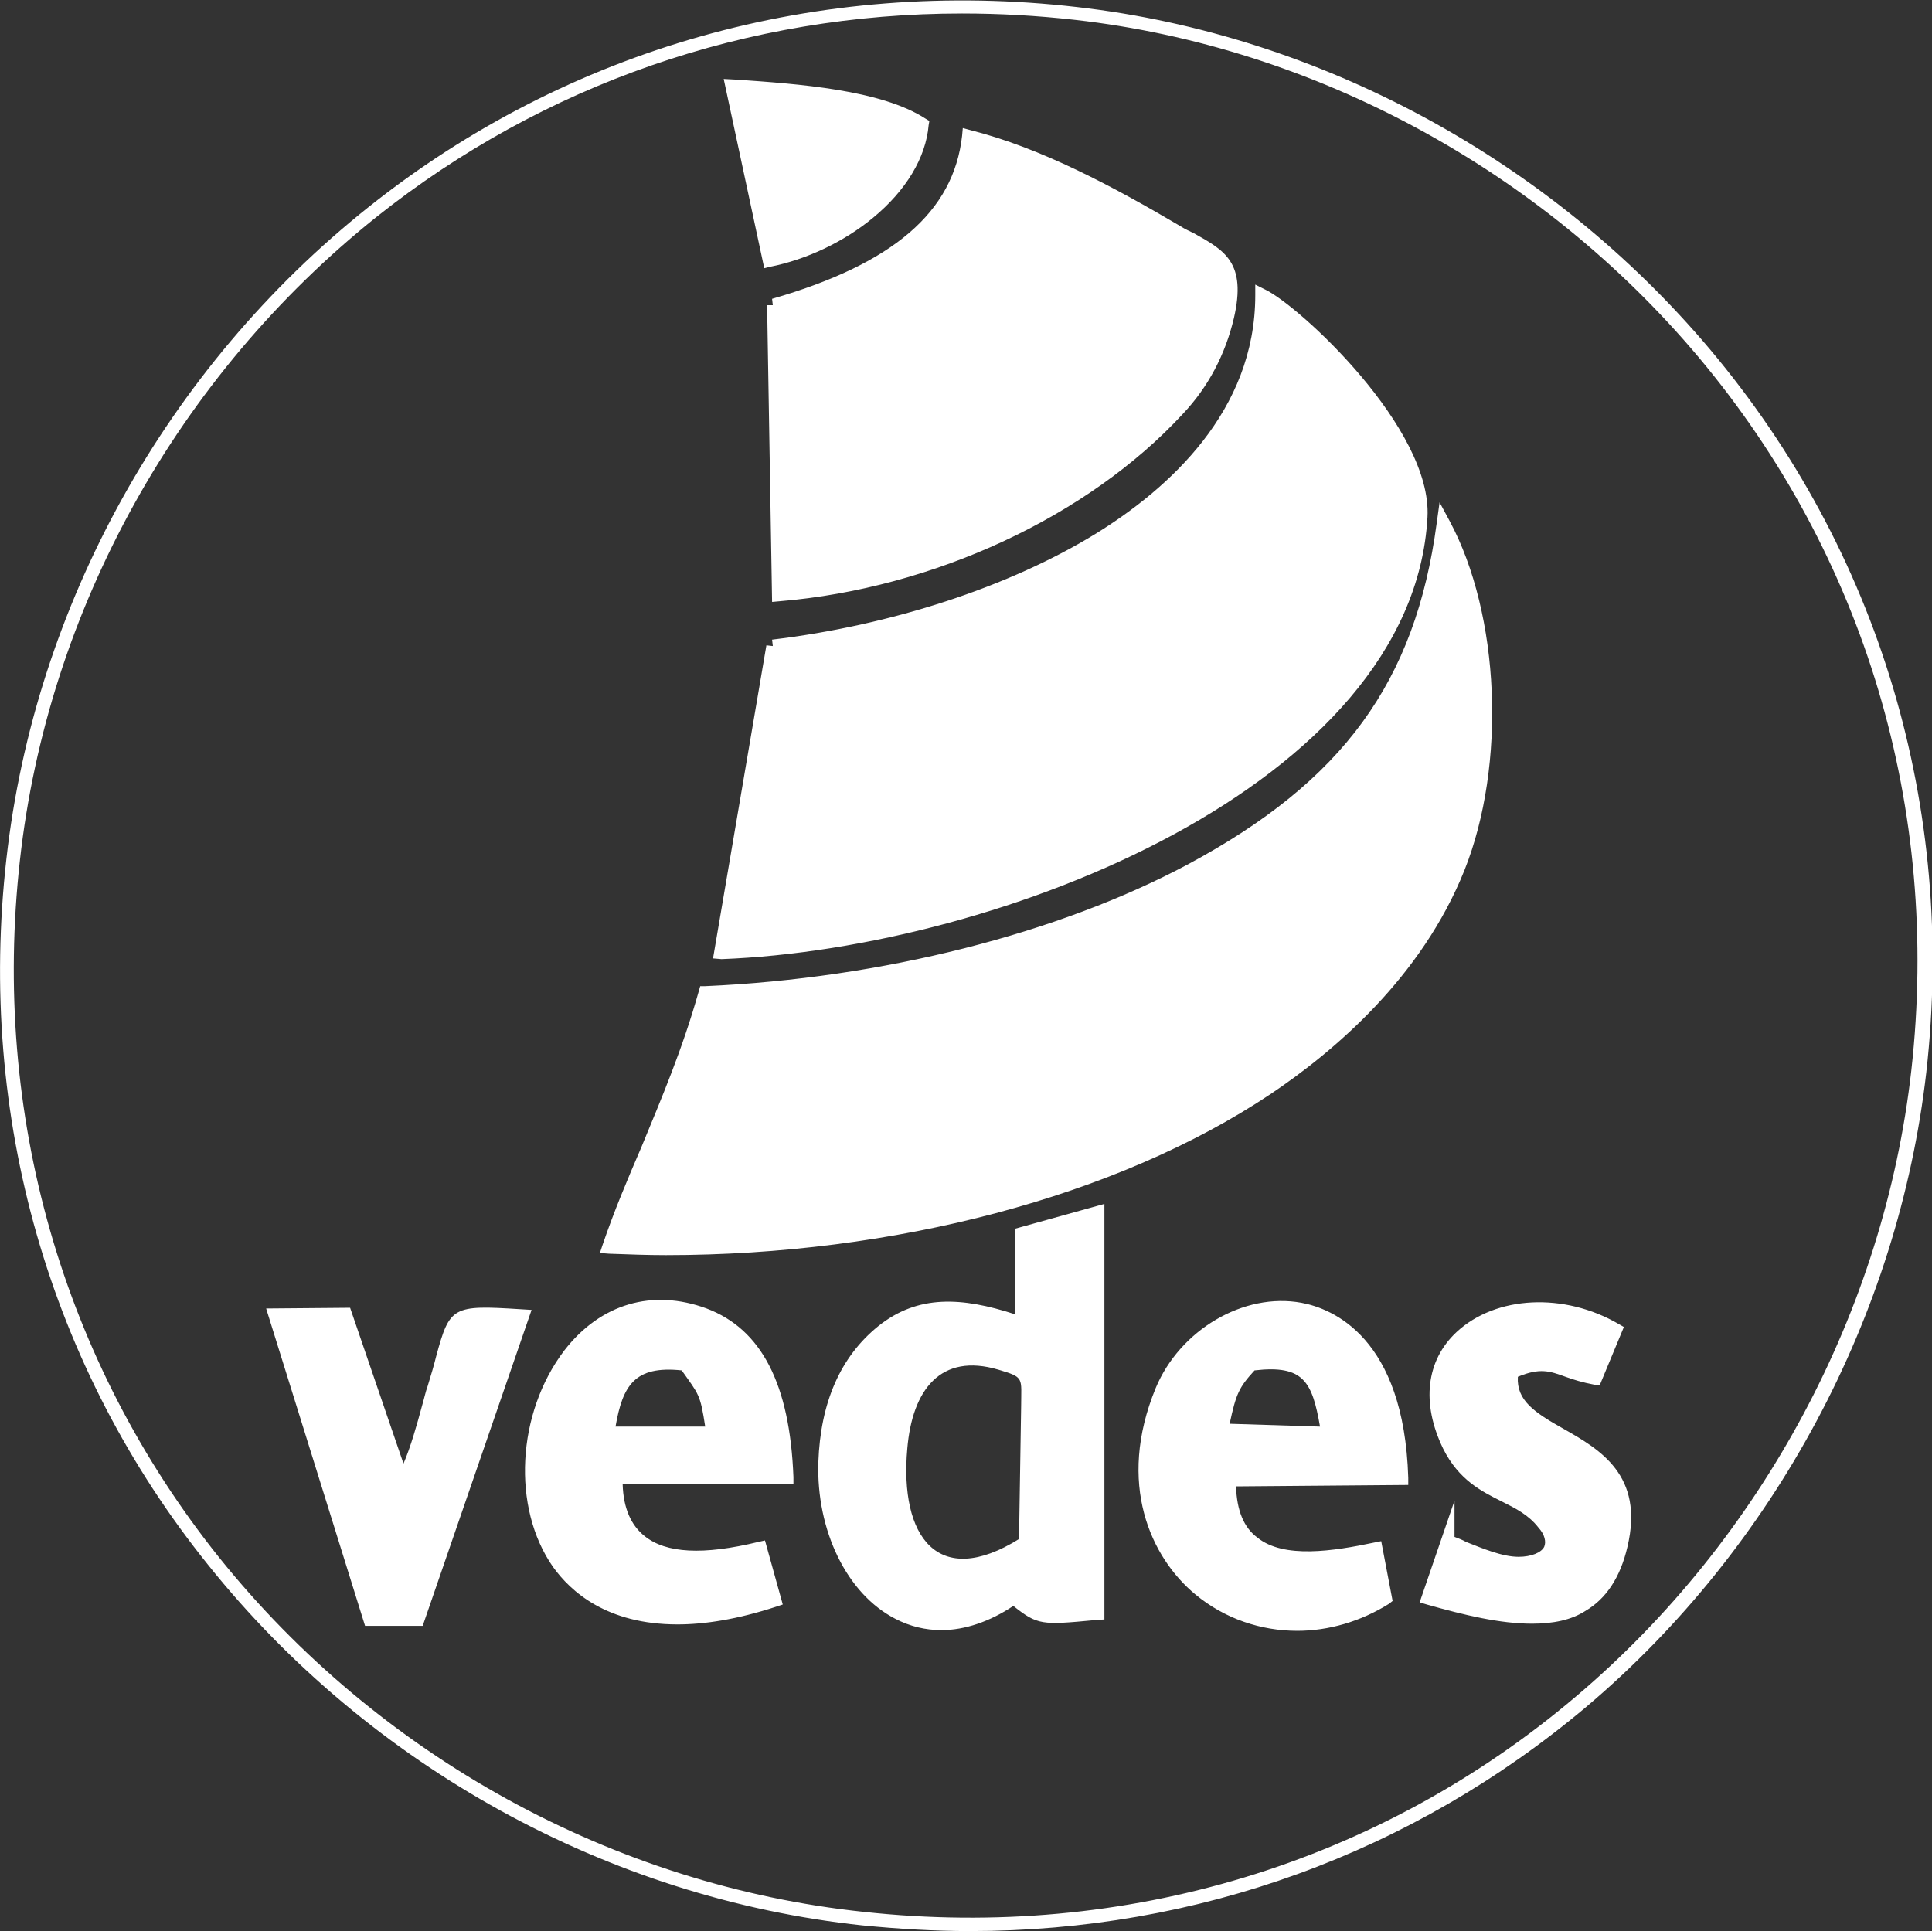
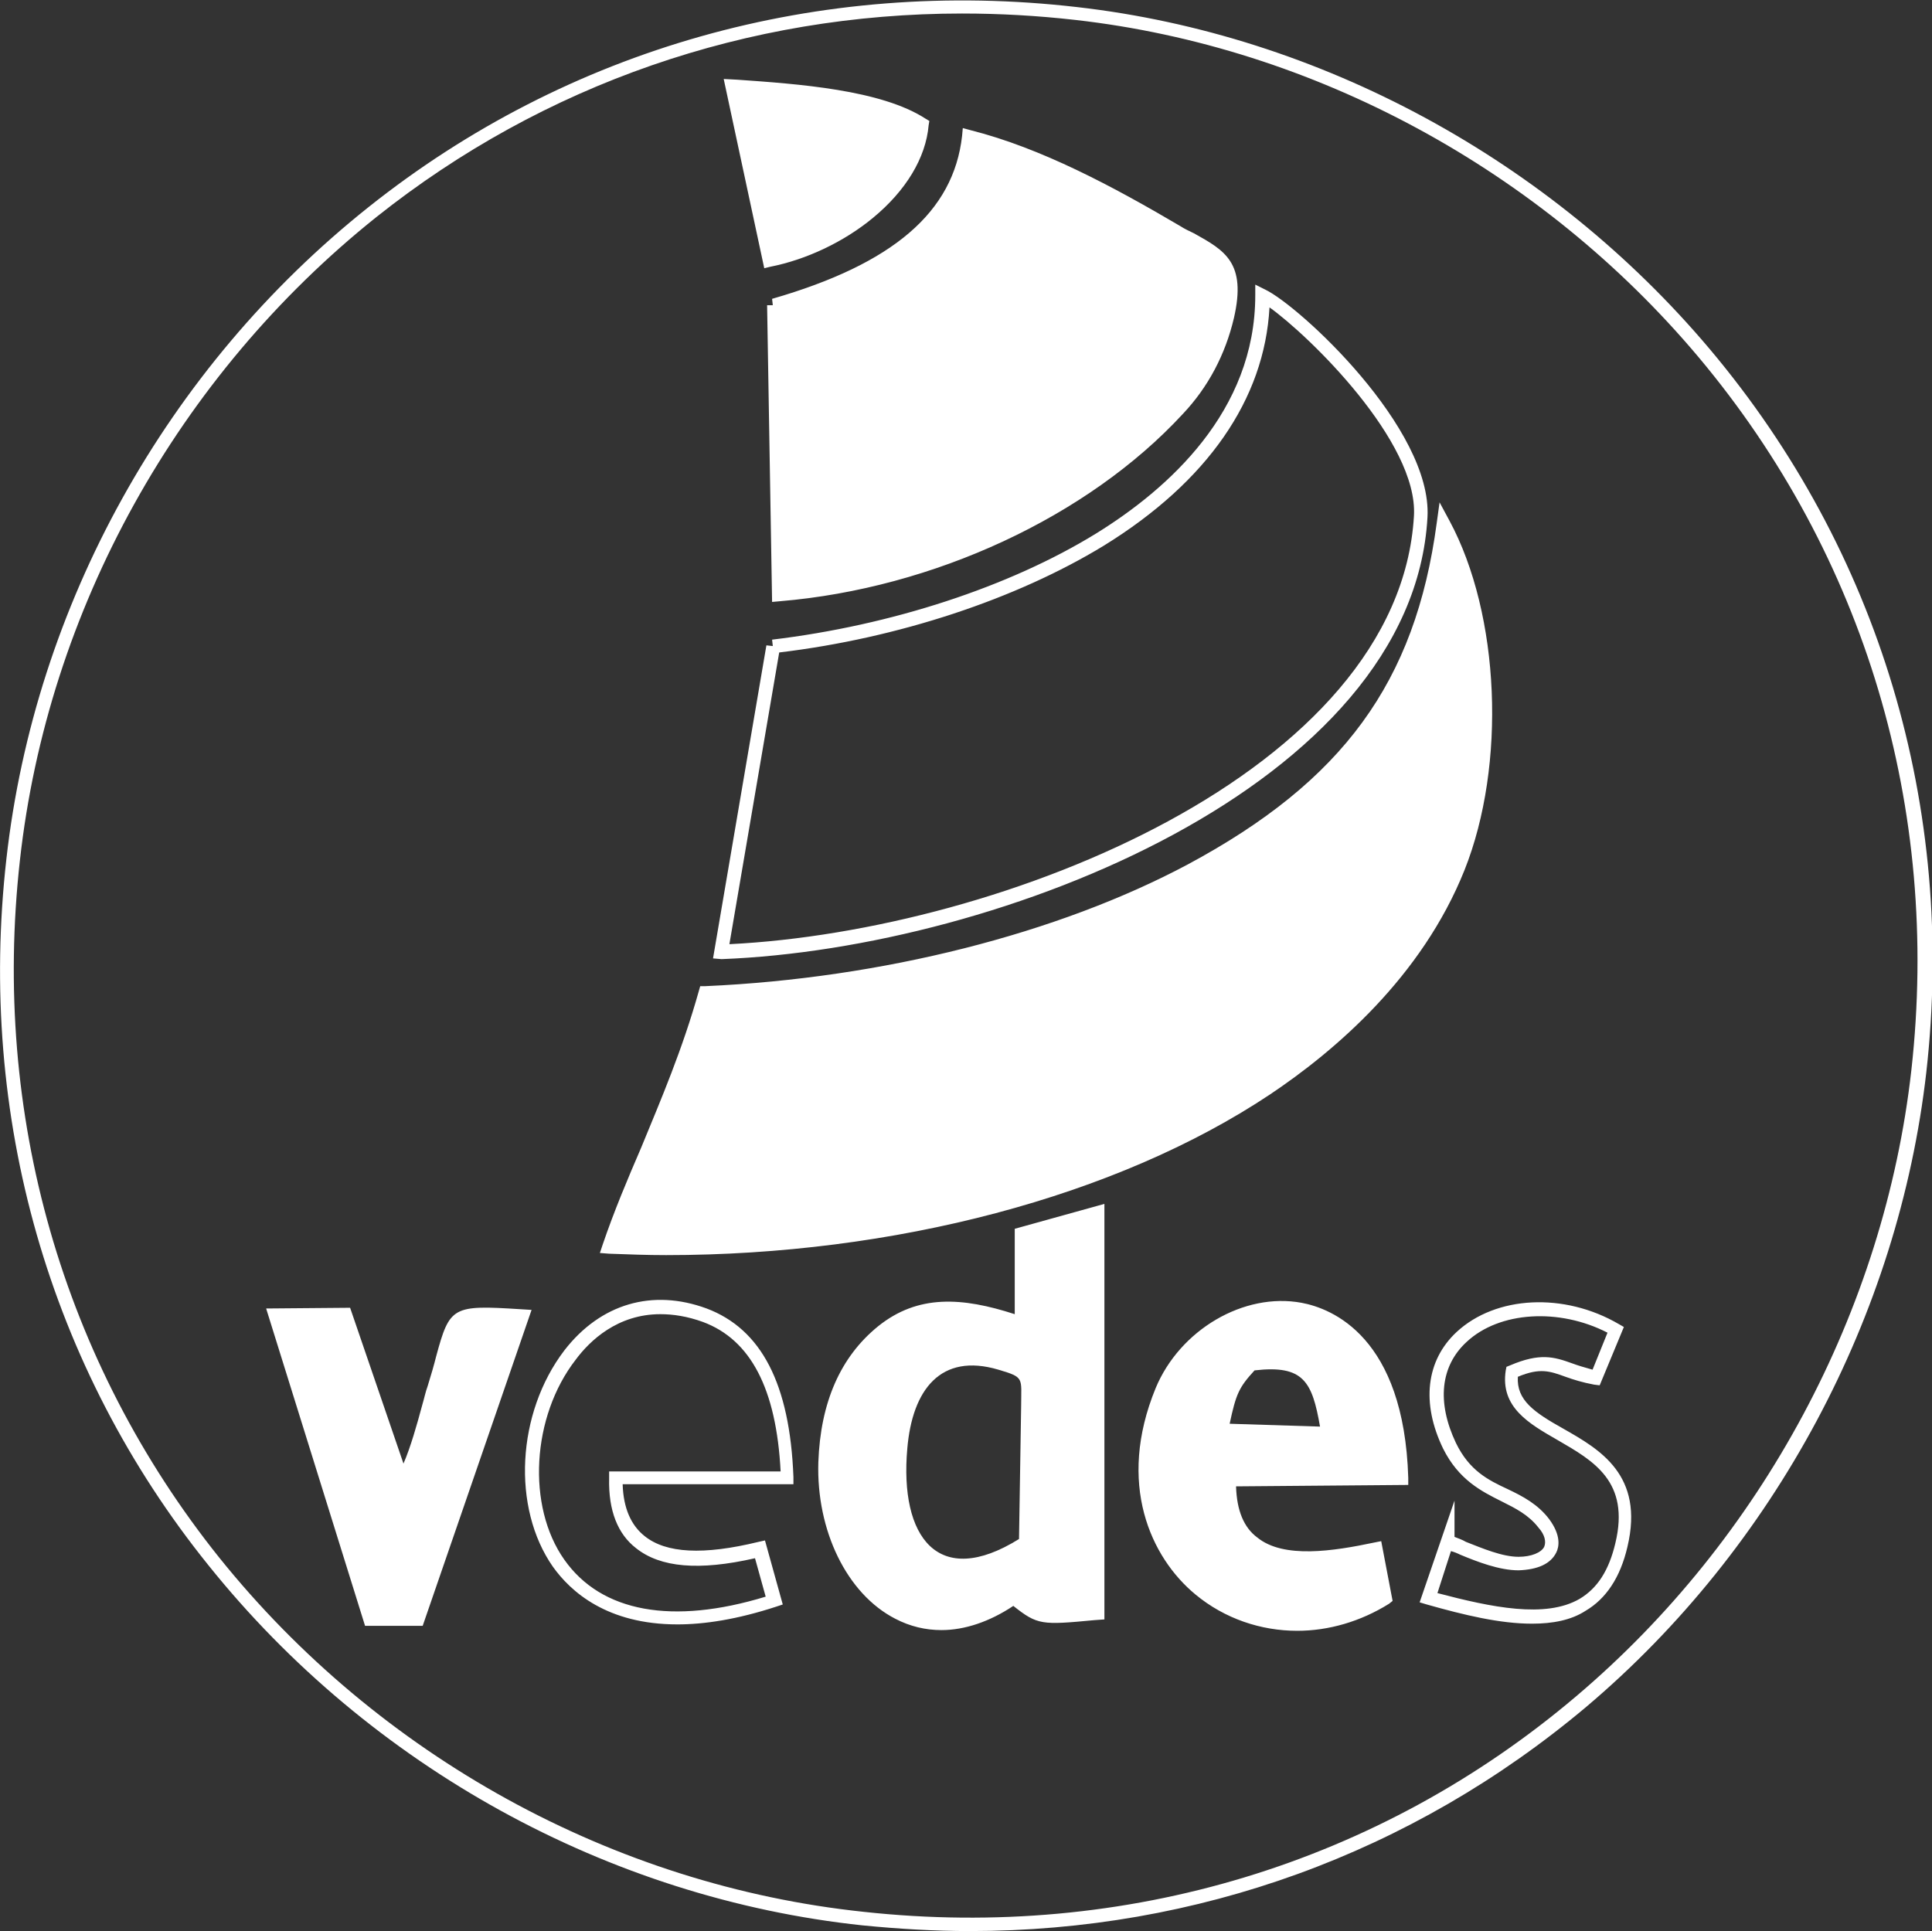
<svg xmlns="http://www.w3.org/2000/svg" version="1.1" id="Ebene_1" x="0px" y="0px" viewBox="0 0 271.5 271.4" style="enable-background:new 0 0 271.5 271.4;" xml:space="preserve">
  <rect x="0" y="0" width="271.5" height="271.4" fill="#333333" stroke="none" />
  <style type="text/css">
	.st0{fill:#FFFFFF;}
	.st1{fill-rule:evenodd;clip-rule:evenodd;fill:#FFFFFF;}
</style>
  <path class="st0" d="M136.3,271.4c-5,0-10-0.3-15.1-0.8C85.5,266.8,52,248.3,29.3,220C6.9,192.2-3.2,156.9,0.9,120.7  c4-35.6,22.5-69,50.9-91.6c28-22.3,63.3-32.3,99.6-28.1c34.1,3.9,66.5,21.5,88.9,48.1c23.8,28.3,34.6,64.4,30.4,101.6l0,0  c-3.9,34.2-21.3,66.8-47.8,89.2C198.4,260.5,168.2,271.4,136.3,271.4z M135.2,1.9c-30.1,0-58.8,9.9-82.3,28.6  C25,52.8,6.7,85.7,2.8,120.9c-4,35.7,6,70.5,28,98c22.4,27.9,55.4,46.1,90.6,49.8c36.8,4,72.4-6.8,100.1-30.3  c26.1-22.1,43.3-54.2,47.1-88c4.1-36.7-6.5-72.3-29.9-100.2c-22.1-26.3-54-43.6-87.6-47.4C145.8,2.2,140.5,1.9,135.2,1.9z   M182.3,229.2c-5.1,0-10.2-1.7-14.3-5.1c-6.3-5.2-11.1-15.6-5.6-29c3.4-8.2,12.4-13.5,20.5-12c4.3,0.8,14.4,4.8,15,24.6l0,1  l-24.2,0.2c0.1,3.4,1.1,5.8,3,7.2c3.7,3,10.7,1.9,16.4,0.7l1-0.2l1.6,8.4l-0.5,0.4C191.2,227.9,186.7,229.2,182.3,229.2z   M180.1,184.7c-6.6,0-13.2,4.5-15.9,11c-4.3,10.6-2.5,20.6,5,26.8c6.8,5.7,16.5,6.2,24.3,1.5l-1-5.2c-6.2,1.3-12.9,2-17-1.3  c-2.5-2-3.7-5.2-3.7-9.7l0-1l24.1-0.2c-0.6-12.5-5.4-20.4-13.4-21.8C181.8,184.8,180.9,184.7,180.1,184.7z M132.3,229.1  c-2.2,0-4.4-0.5-6.5-1.6c-6.8-3.5-11.1-12.4-10.8-22c0.3-8.4,3.1-14.8,8.4-19.1c5.6-4.5,11.8-4.1,19.2-1.7l0-12l12.6-3.5v58.4  l-1.4,0.1c-7.4,0.7-8,0.7-11.4-2C139.1,227.9,135.6,229.1,132.3,229.1z M133.2,184.8c-3.1,0-6,0.9-8.6,3c-4.9,3.9-7.5,9.9-7.7,17.7  c-0.3,8.9,3.6,17.1,9.8,20.3c4.7,2.4,10.1,1.7,15.2-2.2l0.6-0.4l0.7,0.6c3.2,2.5,3.2,2.6,10.1,2v-54.1l-8.8,2.5l0,13.2l-1.3-0.4  C139.5,185.6,136.2,184.8,133.2,184.8z M59.4,228.5l-8.1,0l-13.9-44.6l11.8-0.1l7.5,21.9c1-2.3,1.9-5.5,2.6-8.1c0.3-1,0.5-2,0.8-2.8  c0.5-1.6,0.9-3,1.2-4.2c1.9-7,2.3-7.2,11.8-6.6l1.6,0.1L59.4,228.5z M52.7,226.5l5.3,0l14-40.7c-3.6-0.2-5.6-0.3-6.7,0.3  c-1,0.5-1.3,1.8-2.2,5c-0.3,1.2-0.7,2.6-1.2,4.3c-0.3,0.8-0.5,1.8-0.8,2.8c-1,3.5-2.2,7.9-3.9,10.5l-1.1,1.7l-8.4-24.6l-7.8,0  L52.7,226.5z M95.2,228.3c-9.9,0-15-4.6-17.5-8.1c-5.8-8.3-5.1-21.6,1.6-30.4c5.1-6.6,12.4-8.7,20-5.9c7.7,2.9,11.7,10.6,12.2,23.7  l0,1H87.5c0.1,3.4,1.2,5.8,3.1,7.3c3,2.4,8.2,2.7,16,0.8l0.9-0.2l2.5,9l-0.9,0.3C103.6,227.6,99,228.3,95.2,228.3z M92.8,184.7  c-6,0-9.9,3.7-11.9,6.4c-6.2,8-6.9,20.6-1.6,28.1c5.2,7.4,15.2,9.2,28.3,5.2l-1.5-5.4c-7.9,1.8-13.3,1.3-16.7-1.4  c-2.6-2-3.9-5.3-3.8-9.8l0-1h24.1c-0.6-11.6-4.2-18.5-10.9-21C96.6,185,94.6,184.7,92.8,184.7z M215.3,228.2  c-4.5,0-9.5-1.2-14.8-2.7l-1-0.3l4.9-14.3v5.1c0.5,0.2,1.1,0.4,1.6,0.7c2.3,0.9,5.1,2.1,7.4,2.1c1.8,0,3.2-0.6,3.6-1.4  c0.3-0.7,0.1-1.7-0.8-2.7c-1.4-1.8-3.2-2.7-5.2-3.7c-2.8-1.4-6-3-8.2-7.4c-3.1-6.4-2.4-12.4,1.9-16.4c5.5-5.1,15.1-5.6,22.8-1.1  l0.7,0.4l-3.4,8.2l-0.8-0.1c-1.6-0.3-2.9-0.7-4-1.1c-2.2-0.8-3.6-1.3-6.7,0c-0.2,3.3,2.3,5,6.4,7.3c5.1,2.9,11.4,6.5,9,16.6  c-1,4.3-3,7.3-5.9,9C220.8,227.7,218.2,228.2,215.3,228.2z M202,223.9c7.6,2,15.2,3.6,20,0.8c2.5-1.5,4.1-4,5-7.8  c2.1-8.7-3.1-11.6-8.1-14.5c-4-2.3-8.1-4.6-7.3-9.8l0.1-0.5l0.5-0.2c4.2-1.8,6.2-1.2,8.7-0.3c0.8,0.3,1.8,0.6,2.9,0.9l2.1-5.2  c-6.8-3.5-15.2-3-19.8,1.3c-3.7,3.4-4.2,8.5-1.5,14.2c1.9,3.9,4.5,5.2,7.3,6.5c2.1,1,4.2,2.1,5.8,4.2c1.7,2.3,1.4,3.9,1,4.7  c-0.8,1.6-2.6,2.4-5.3,2.5c-2.7,0-5.8-1.2-8.2-2.2c-0.4-0.2-0.9-0.4-1.3-0.5L202,223.9z M93.6,176.4c-2.7,0-5.3-0.1-8-0.2l-1.3-0.1  l0.4-1.2c1.6-4.7,3.5-9.2,5.4-13.6c2.8-6.8,5.8-13.8,8.1-22l0.2-0.7l0.7,0c24.9-1.1,49.6-7.4,67.8-17.1c21.8-11.7,32-25.6,35-48  l0.4-2.9l1.4,2.6c7.1,13.2,8,34.3,2.1,49.1c-6,15-18.2,25.4-27.3,31.5C156.9,168.2,125.6,176.4,93.6,176.4z M87,174.4  c33.9,1.2,67.6-7,90.3-22.2c8.9-5.9,20.7-16,26.6-30.6c5.3-13.3,5-31.9-0.6-44.7c-3.6,21.3-14.1,34.9-35.5,46.4  c-18.2,9.8-43,16-67.9,17.3c-2.3,8-5.2,14.9-8,21.6C90.2,166.2,88.5,170.2,87,174.4z M100.2,134.7l7.5-44l0.9,0.1l-0.1-0.9  c16.7-2,33.3-7.4,45.5-14.9c10.2-6.3,22.4-17.2,22.4-33.5l0-1.5l1.4,0.7c4.8,2.3,23.5,19.5,22.8,32c-2.1,37.6-60,60.6-99.2,62.1  L100.2,134.7z M109.5,91.7l-7,41c38.4-1.9,94.1-24.2,96.2-60.2c0.6-10.4-14.7-25.3-20.3-29.3c-0.7,12.9-8.7,24.5-23.3,33.5  C142.8,84.2,126.2,89.7,109.5,91.7z M108.5,84.6l-0.7-41.7l0.8,0l-0.1-0.9c17-4.9,25.5-12.2,26.7-22.9l0.1-1.1l1.1,0.3  c9.9,2.5,20,7.9,29.5,13.5c0.6,0.4,1.3,0.7,1.9,1c4.3,2.4,7.4,4.1,5.6,11.9c-1.2,5.1-3.6,9.7-7.2,13.5c-13.3,14.4-35,24.5-56.6,26.3  L108.5,84.6z M109.8,43.6l0.7,38.9c20.8-2,41.5-11.7,54.3-25.6c3.3-3.6,5.6-7.9,6.7-12.6c1.5-6.4-0.4-7.5-4.6-9.8  c-0.6-0.3-1.2-0.7-1.9-1.1c-8.6-5-18.5-10.4-27.9-13C134.8,34.5,120.7,40.4,109.8,43.6z M107.4,37.7l-5.7-26.6l1.9,0.1  c8.5,0.6,20.2,1.4,26.5,5.5l0.5,0.3l-0.1,0.6c-0.4,4.6-3.2,9.2-7.8,13c-4.1,3.4-9.4,5.9-14.5,6.9L107.4,37.7z M104.1,13.2l4.8,22.3  c8.9-2.1,18.5-9.1,19.7-17.4C122.7,14.5,112.1,13.7,104.1,13.2z" />
  <path class="st1" d="M99.1,139.6c-3.9,13.6-9.3,23.9-13.5,35.7c34.2,1.5,68.5-6.5,92.2-22.3c10.3-6.9,21.4-17.2,26.9-31.1  c5.8-14.6,5-35.2-2-48.2c-3.2,23.9-14.5,37.5-35.5,48.7C148.7,132.4,123.7,138.5,99.1,139.6z" />
-   <path class="st1" d="M108.7,90.9l-7.3,42.9c39.7-1.6,96.2-24.5,98.3-61.2c0.7-12-18-29-22.2-31C177.3,70.8,139.4,87.3,108.7,90.9  L108.7,90.9z" />
  <path class="st1" d="M108.8,42.9l0.7,40.6c20.5-1.7,42.4-11.3,56-26c3-3.3,5.7-7.6,7-13.1c1.9-8.1-1.7-8.8-7-11.9  c-8-4.7-18.9-10.8-29.2-13.4C134.7,32.7,122.1,39,108.8,42.9L108.8,42.9z" />
  <path class="st1" d="M143.2,216.3c-11.4,7.1-16.8-0.3-15.7-12.7c0.7-8.3,4.7-13.5,12.8-11.1c3.7,1.1,3.2,1.1,3.2,5.1L143.2,216.3z   M143.5,173.4l0,12.6c-7.5-2.5-13.9-3.4-19.5,1.2c-5,4.1-7.8,10.2-8.1,18.4c-0.6,16.5,12.7,29.3,26.5,18.8c3.8,3,3.6,3,11.8,2.2  v-56.2L143.5,173.4z" />
  <path class="st1" d="M172.8,200.1c0.9-4.2,1.3-5.1,3.5-7.5c6.9-0.8,8.1,1.6,9.2,7.9L172.8,200.1L172.8,200.1z M194.6,224.5l-1.3-6.8  c-10.5,2.3-20.5,2.7-20.5-9.8l24.2-0.2c-0.9-31.8-27.4-27.7-33.7-12.3C153.4,219.6,176.9,236,194.6,224.5z" />
-   <path class="st1" d="M86.5,200.5c1-5.8,2.7-8.6,9.3-7.9c2.4,3.4,2.6,3.3,3.3,7.9L86.5,200.5z M108.7,225l-2-7.2  c-9.9,2.4-20.3,2.5-20.3-10h24.1c-0.4-10.4-3-19.7-11.6-22.8C70.1,174.2,60,240.6,108.7,225L108.7,225z" />
-   <path class="st1" d="M203.5,216.7l-2.7,7.9c12.2,3.4,24.1,5.8,27.2-7.5c3.9-16.7-16.9-14-15.3-24.4c5.5-2.4,6.7-0.1,11.8,0.8  l2.8-6.7c-13.2-7.7-31,0.6-23.4,16.3c3.5,7.2,9.7,6.3,13.2,10.9c2.4,3.2,0.7,5.6-3.6,5.7C210.1,219.8,206.1,217.6,203.5,216.7  L203.5,216.7z" />
  <path class="st1" d="M52,227.5l6.7,0L73.3,185c-11-0.7-9-0.7-12.3,10.1c-1.1,3.7-2.5,9.9-4.6,13l-8-23.4l-9.8,0L52,227.5L52,227.5z" />
  <path class="st1" d="M108.2,36.6c9.7-1.9,20.6-9.7,21.5-19.1c-6.3-4.1-18.3-4.8-26.7-5.4L108.2,36.6z" />
</svg>